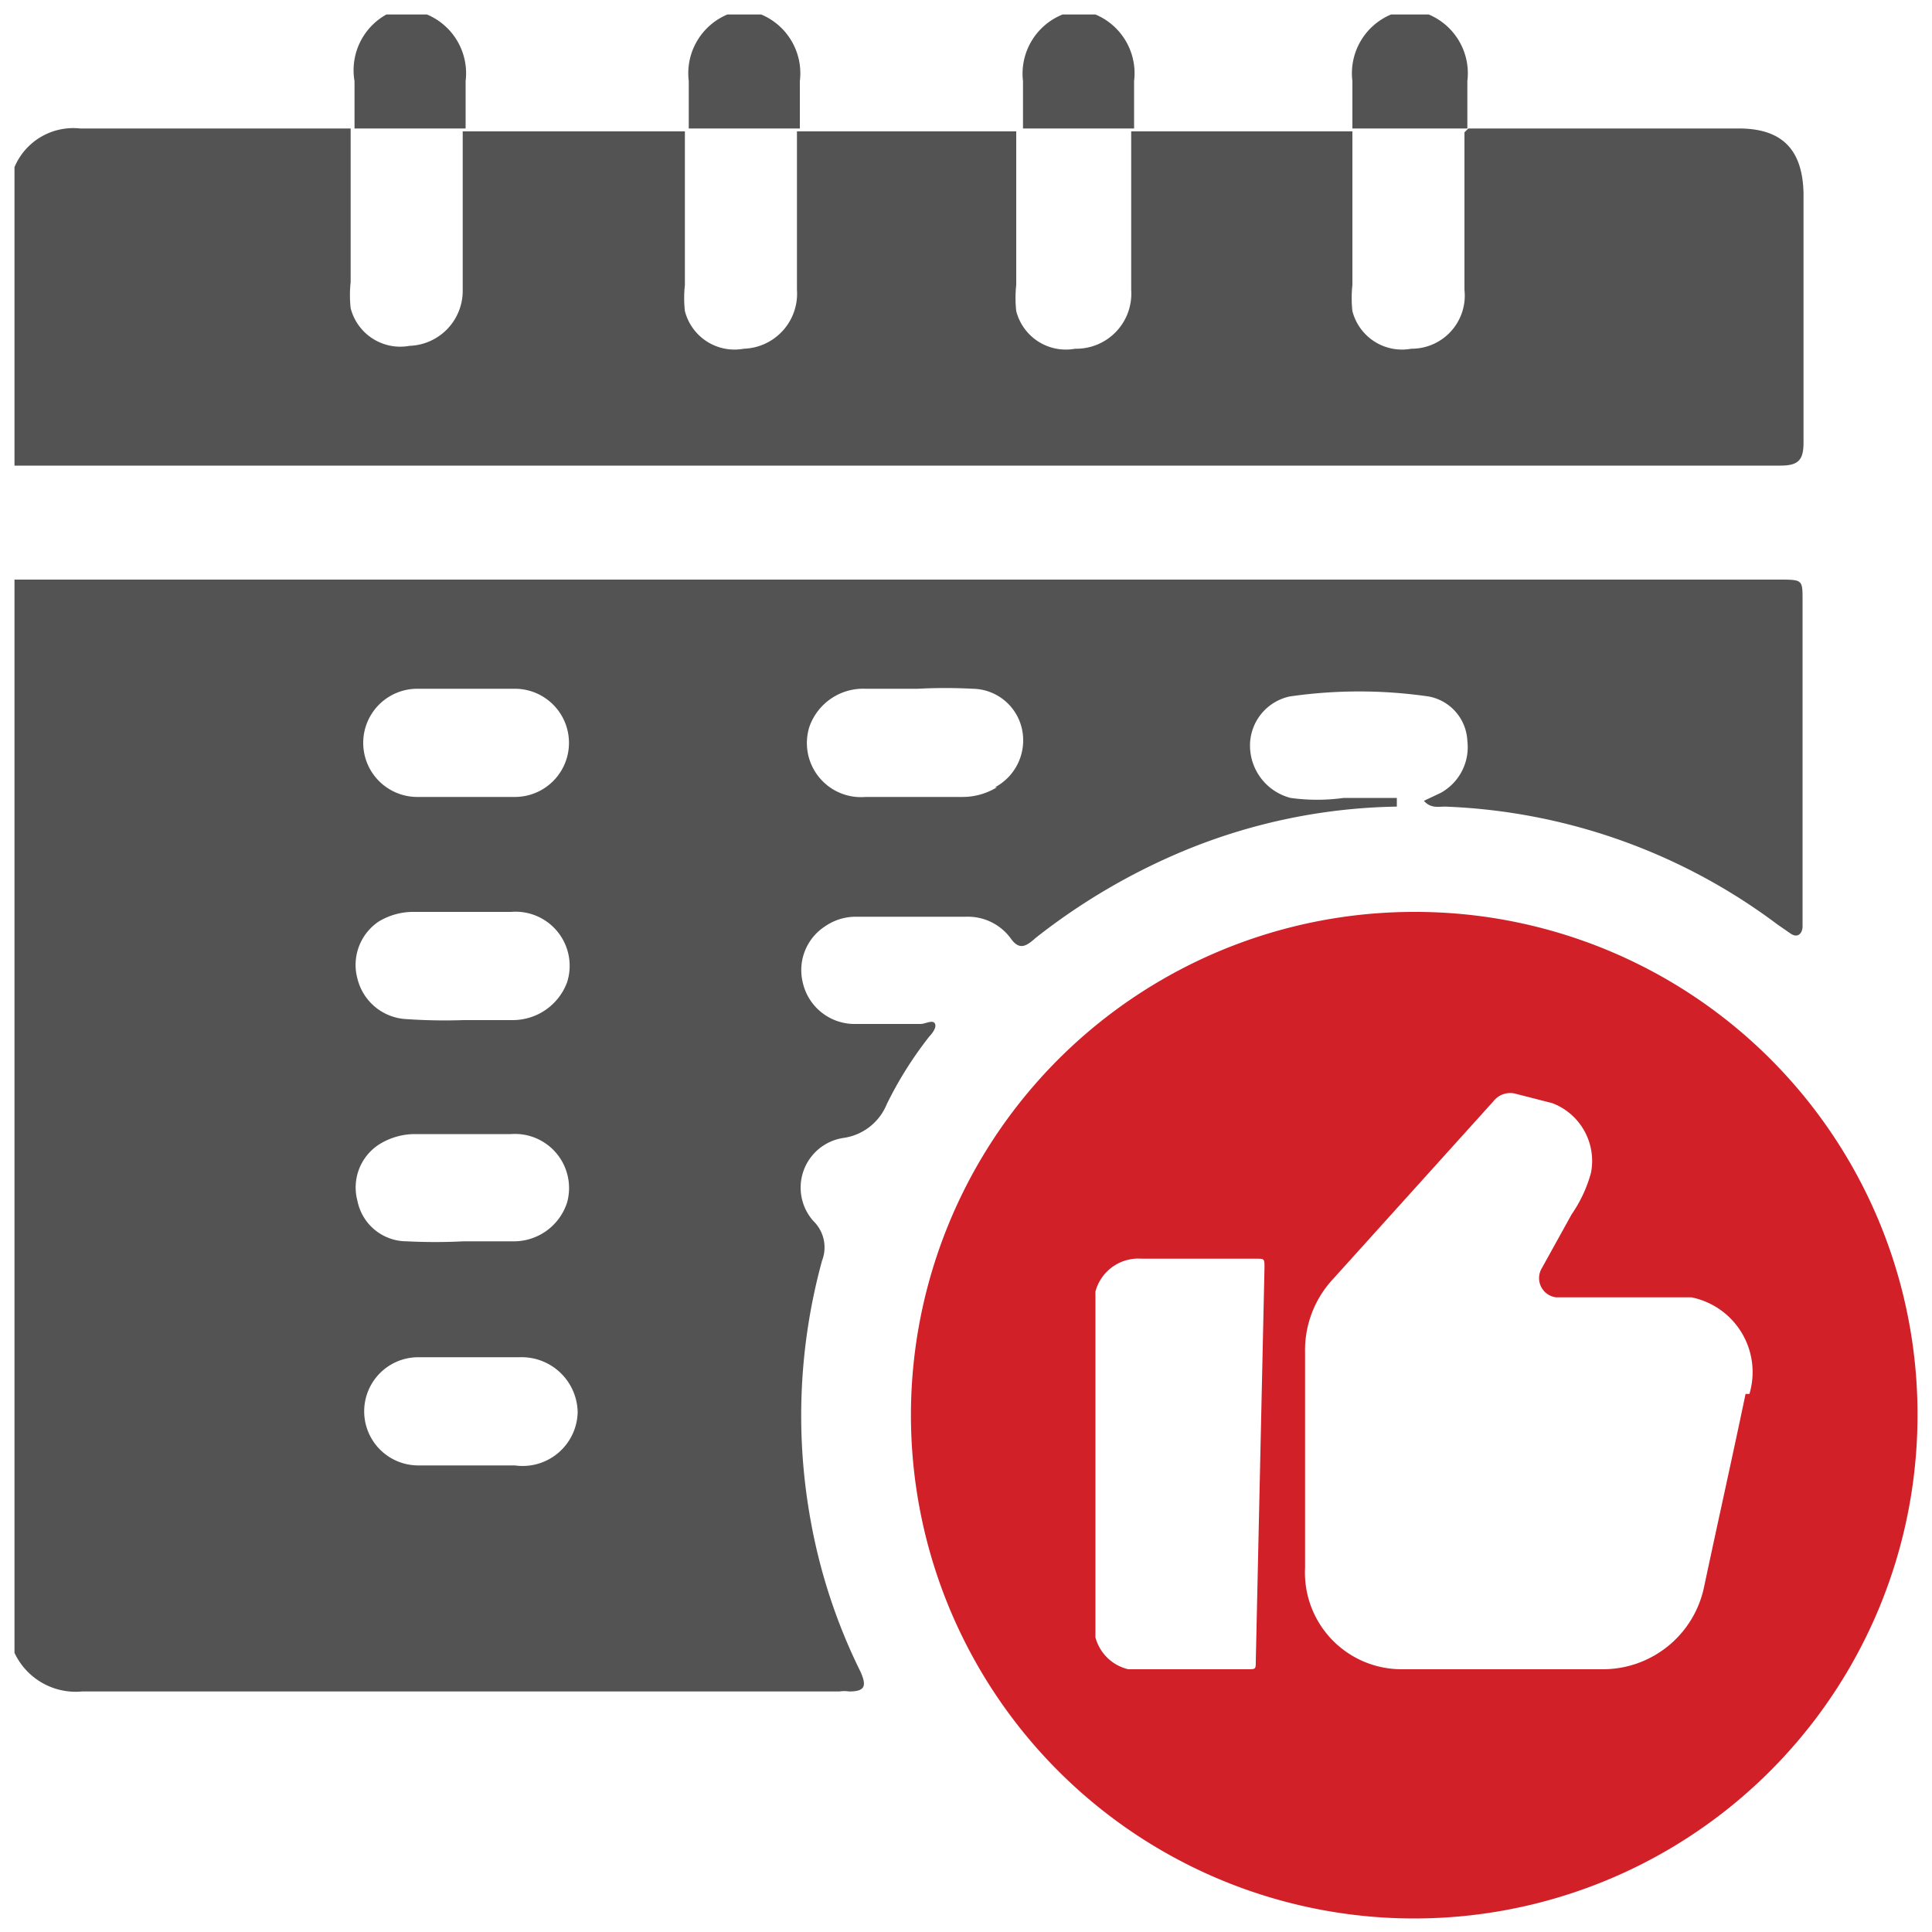
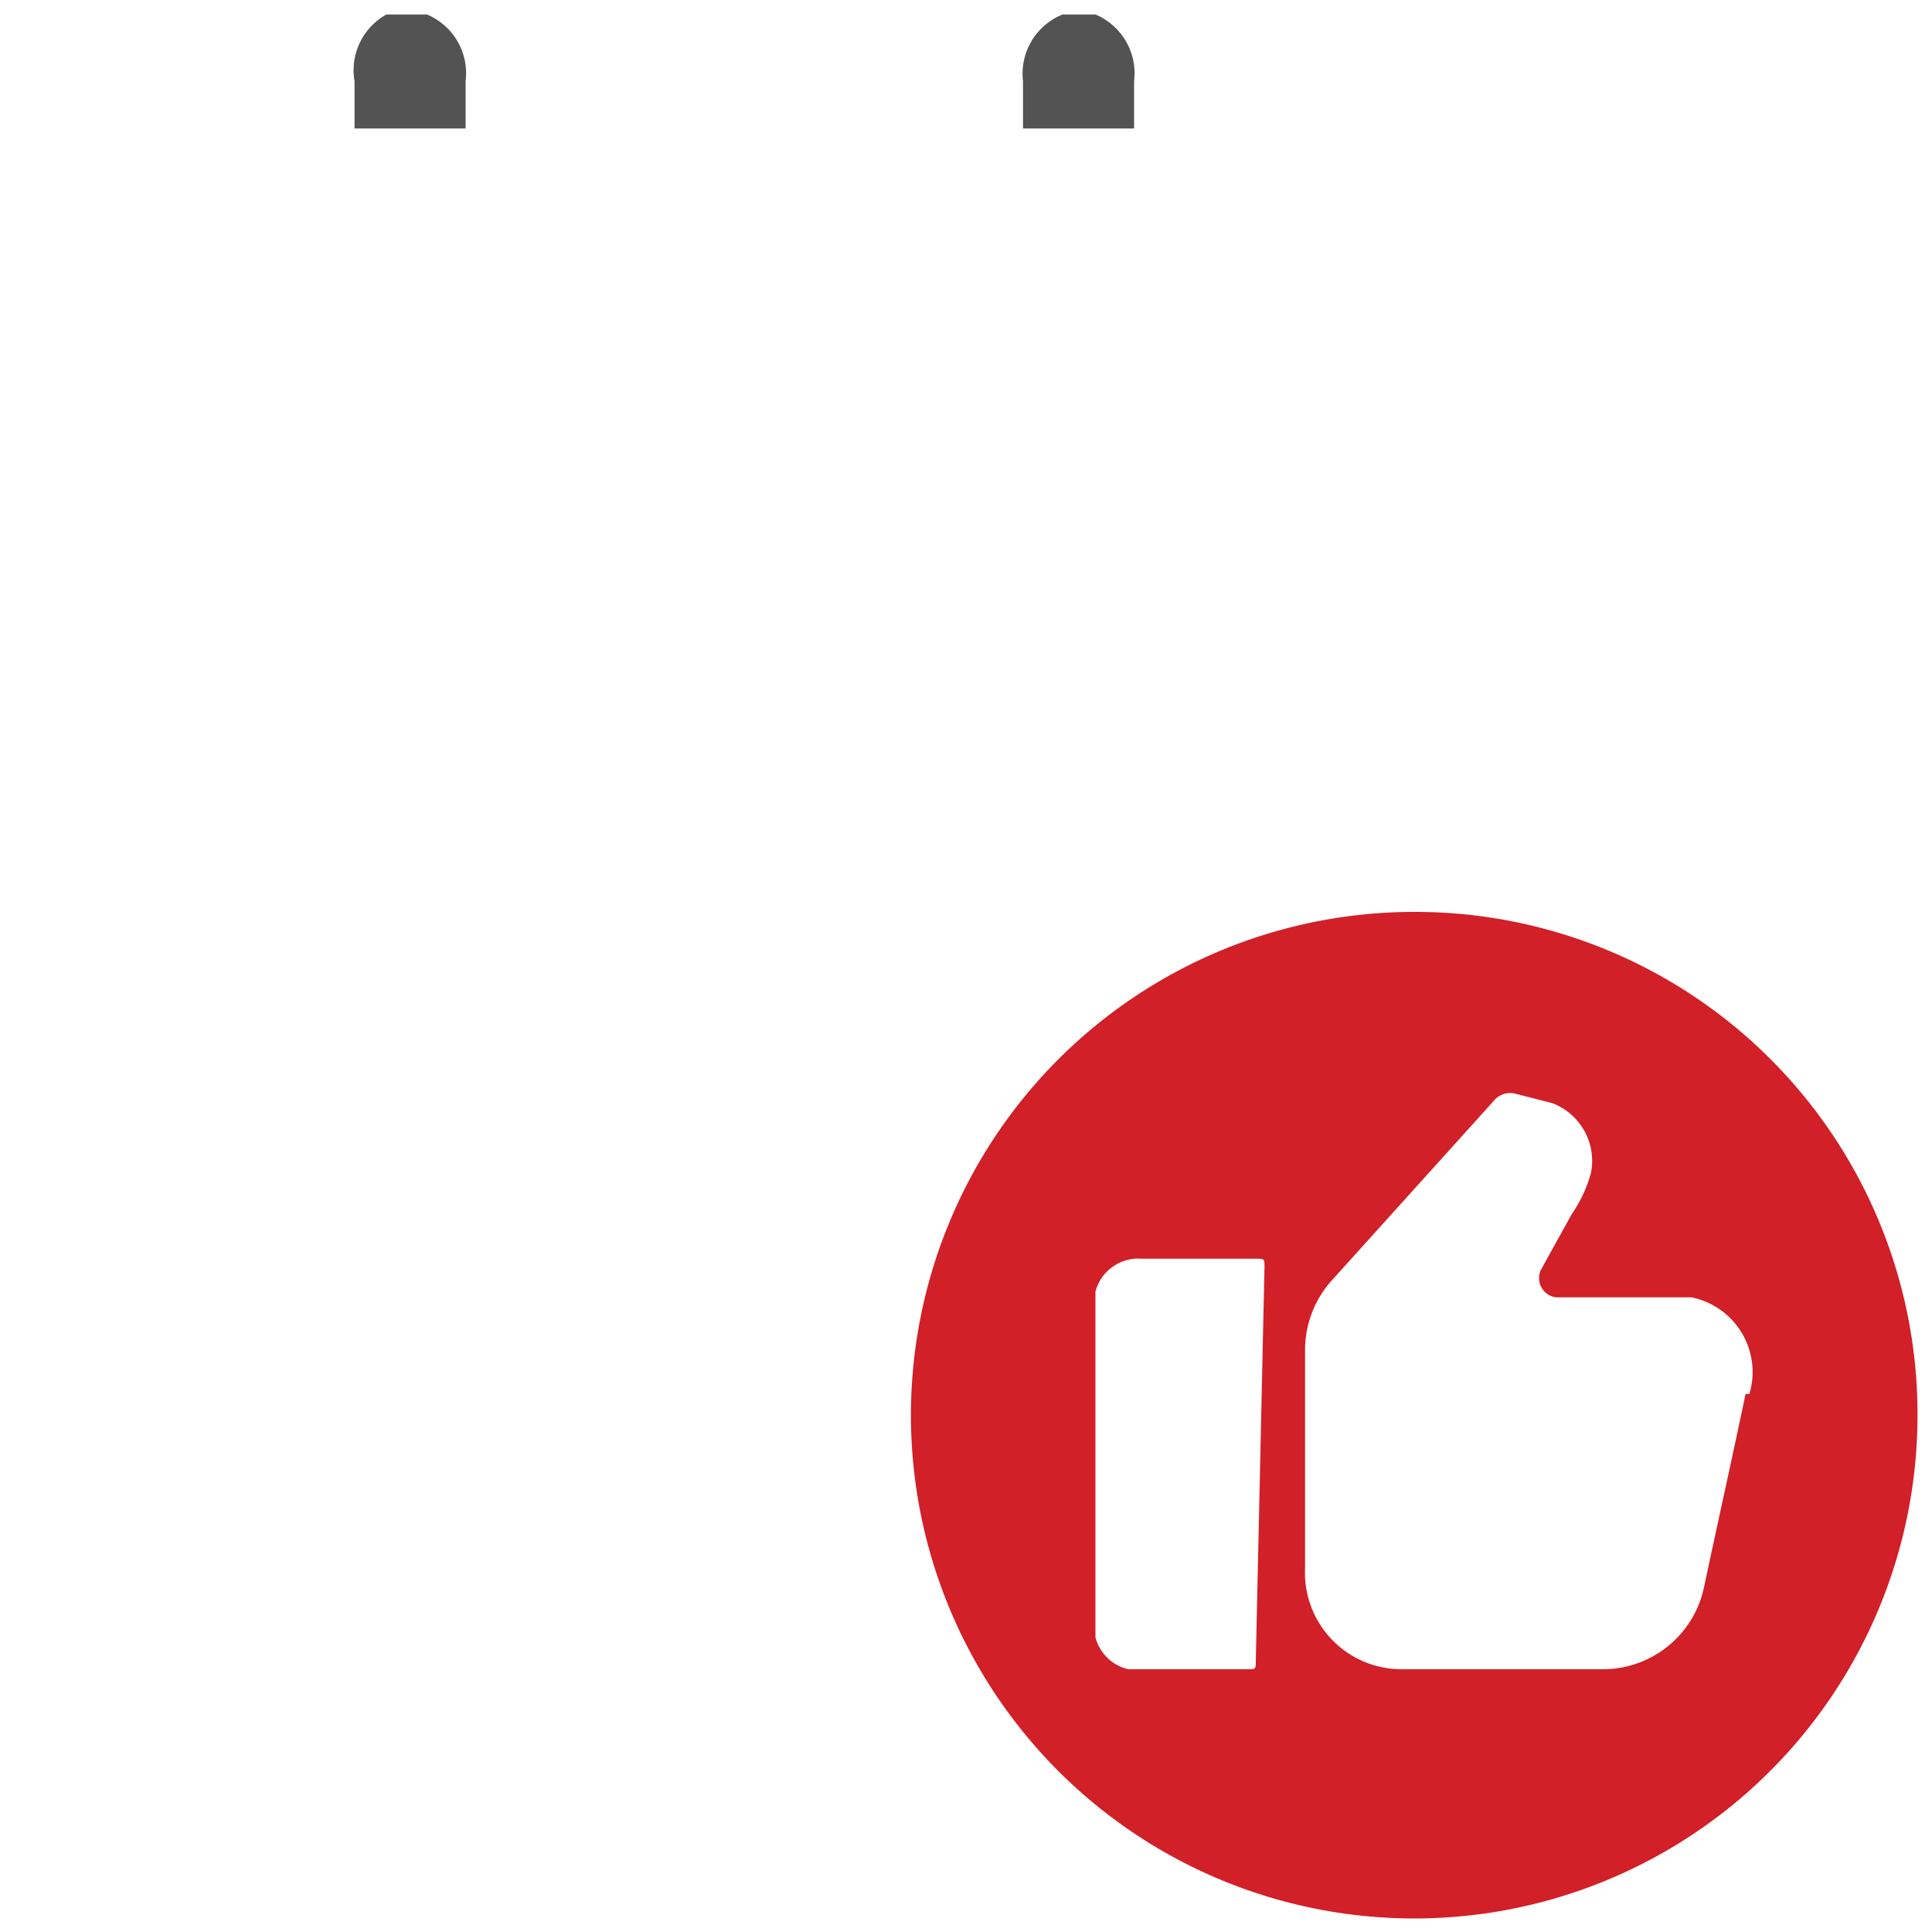
<svg xmlns="http://www.w3.org/2000/svg" id="Layer_1" data-name="Layer 1" viewBox="0 0 20 20">
  <defs>
    <style>.cls-1{fill:#535353;}.cls-2{fill:#d12028;}</style>
  </defs>
-   <path class="cls-1" d="M18.41,6H.15V17.11a.7.7,0,0,0,.7.4c2.61,0,5.23,0,7.84,0a.34.34,0,0,1,.1,0c.17,0,.18-.06.12-.2a5.86,5.86,0,0,1-.52-1.58,6.07,6.07,0,0,1,.12-2.68.38.38,0,0,0-.09-.41.52.52,0,0,1,.31-.86.57.57,0,0,0,.45-.35,3.92,3.92,0,0,1,.44-.7s.08-.08.06-.13-.1,0-.15,0c-.22,0-.45,0-.67,0a.55.55,0,0,1-.55-.43.54.54,0,0,1,.23-.58.56.56,0,0,1,.33-.1H10a.55.55,0,0,1,.46.22c.09.13.16.09.26,0a6.54,6.54,0,0,1,1.53-.9,6,6,0,0,1,2.21-.46V8.26h-.55a2,2,0,0,1-.55,0,.56.56,0,0,1-.42-.54.52.52,0,0,1,.41-.51,5,5,0,0,1,1.44,0,.49.49,0,0,1,.4.46.54.54,0,0,1-.28.54l-.17.08c.07.08.15.06.22.06A6.11,6.11,0,0,1,18.4,9.57l.13.09c.08.06.13,0,.13-.07V6.21C18.66,6,18.66,6,18.41,6ZM5.33,15.17h-1a.56.56,0,1,1,0-1.12c.18,0,.35,0,.53,0s.35,0,.52,0a.58.58,0,0,1,.6.57A.57.57,0,0,1,5.33,15.17ZM4.21,10.55a.55.55,0,0,1-.51-.42.54.54,0,0,1,.22-.59.69.69,0,0,1,.37-.1h1a.56.56,0,0,1,.58.73.6.6,0,0,1-.56.39H4.8A5.8,5.8,0,0,1,4.21,10.55Zm-.29,1.3a.7.7,0,0,1,.37-.11c.34,0,.69,0,1,0a.56.56,0,0,1,.58.71.58.58,0,0,1-.57.4H4.8a5.76,5.76,0,0,1-.59,0,.52.52,0,0,1-.51-.42A.53.53,0,0,1,3.92,11.85Zm1.4-3.6h-1a.56.56,0,1,1,0-1.12H5.33a.56.56,0,1,1,0,1.12Zm5-.1a.68.68,0,0,1-.36.1h-1a.56.56,0,0,1-.58-.73.59.59,0,0,1,.58-.39h.54a5.42,5.42,0,0,1,.57,0,.53.53,0,0,1,.51.42A.55.55,0,0,1,10.3,8.15Z" />
-   <path class="cls-1" d="M15.2,1.33H18c.45,0,.66.22.67.67,0,.86,0,1.72,0,2.58,0,.18-.05.24-.24.24H.32l-.17,0V1.73a.66.66,0,0,1,.68-.4c.93,0,1.87,0,2.8,0l0,0c0,.53,0,1.06,0,1.59a1.24,1.24,0,0,0,0,.27.53.53,0,0,0,.61.39A.57.57,0,0,0,4.79,3V1.36l0,0H7.09l0,0c0,.53,0,1.06,0,1.59a1.24,1.24,0,0,0,0,.27.53.53,0,0,0,.61.39A.57.57,0,0,0,8.25,3V1.36l0,0h2.27l0,0c0,.53,0,1.06,0,1.59a1.24,1.24,0,0,0,0,.27.53.53,0,0,0,.61.39A.57.57,0,0,0,11.71,3V1.36l0,0H14l0,0q0,.79,0,1.59a1.24,1.24,0,0,0,0,.27.53.53,0,0,0,.61.39A.55.55,0,0,0,15.16,3c0-.54,0-1.09,0-1.63Z" />
  <path class="cls-1" d="M4.42.15a.66.66,0,0,1,.4.69c0,.16,0,.33,0,.49l0,0H3.67l0,0c0-.16,0-.33,0-.49A.66.66,0,0,1,4,.15Z" />
-   <path class="cls-1" d="M7.88.15a.66.66,0,0,1,.4.69c0,.16,0,.33,0,.49l0,0H7.13l0,0c0-.16,0-.33,0-.49a.66.66,0,0,1,.4-.69Z" />
  <path class="cls-1" d="M11.34.15a.66.66,0,0,1,.4.69c0,.16,0,.33,0,.49l0,0H10.59l0,0c0-.16,0-.33,0-.49A.66.66,0,0,1,11,.15Z" />
-   <path class="cls-1" d="M14,1.33c0-.16,0-.33,0-.49a.66.66,0,0,1,.4-.69h.39a.66.66,0,0,1,.4.69c0,.16,0,.33,0,.49l0,0H14.05Z" />
  <path class="cls-2" d="M14.66,9.44a5.21,5.21,0,1,0,5.19,5.22A5.2,5.2,0,0,0,14.66,9.44ZM13,17.19c0,.09,0,.09-.08.09H11.68a.46.46,0,0,1-.34-.33V13.37a.46.46,0,0,1,.48-.34H13c.09,0,.09,0,.09.09Zm5.07-2.76c-.14.67-.29,1.34-.43,2a1.07,1.07,0,0,1-1.05.85H14.51a1,1,0,0,1-1-1.05V14a1.08,1.08,0,0,1,.29-.76l1.66-1.84a.22.22,0,0,1,.22-.08l.39.1a.64.64,0,0,1,.4.72,1.4,1.4,0,0,1-.2.43l-.31.56a.2.2,0,0,0,.15.3h1.4A.79.79,0,0,1,18.11,14.43Z" />
</svg>